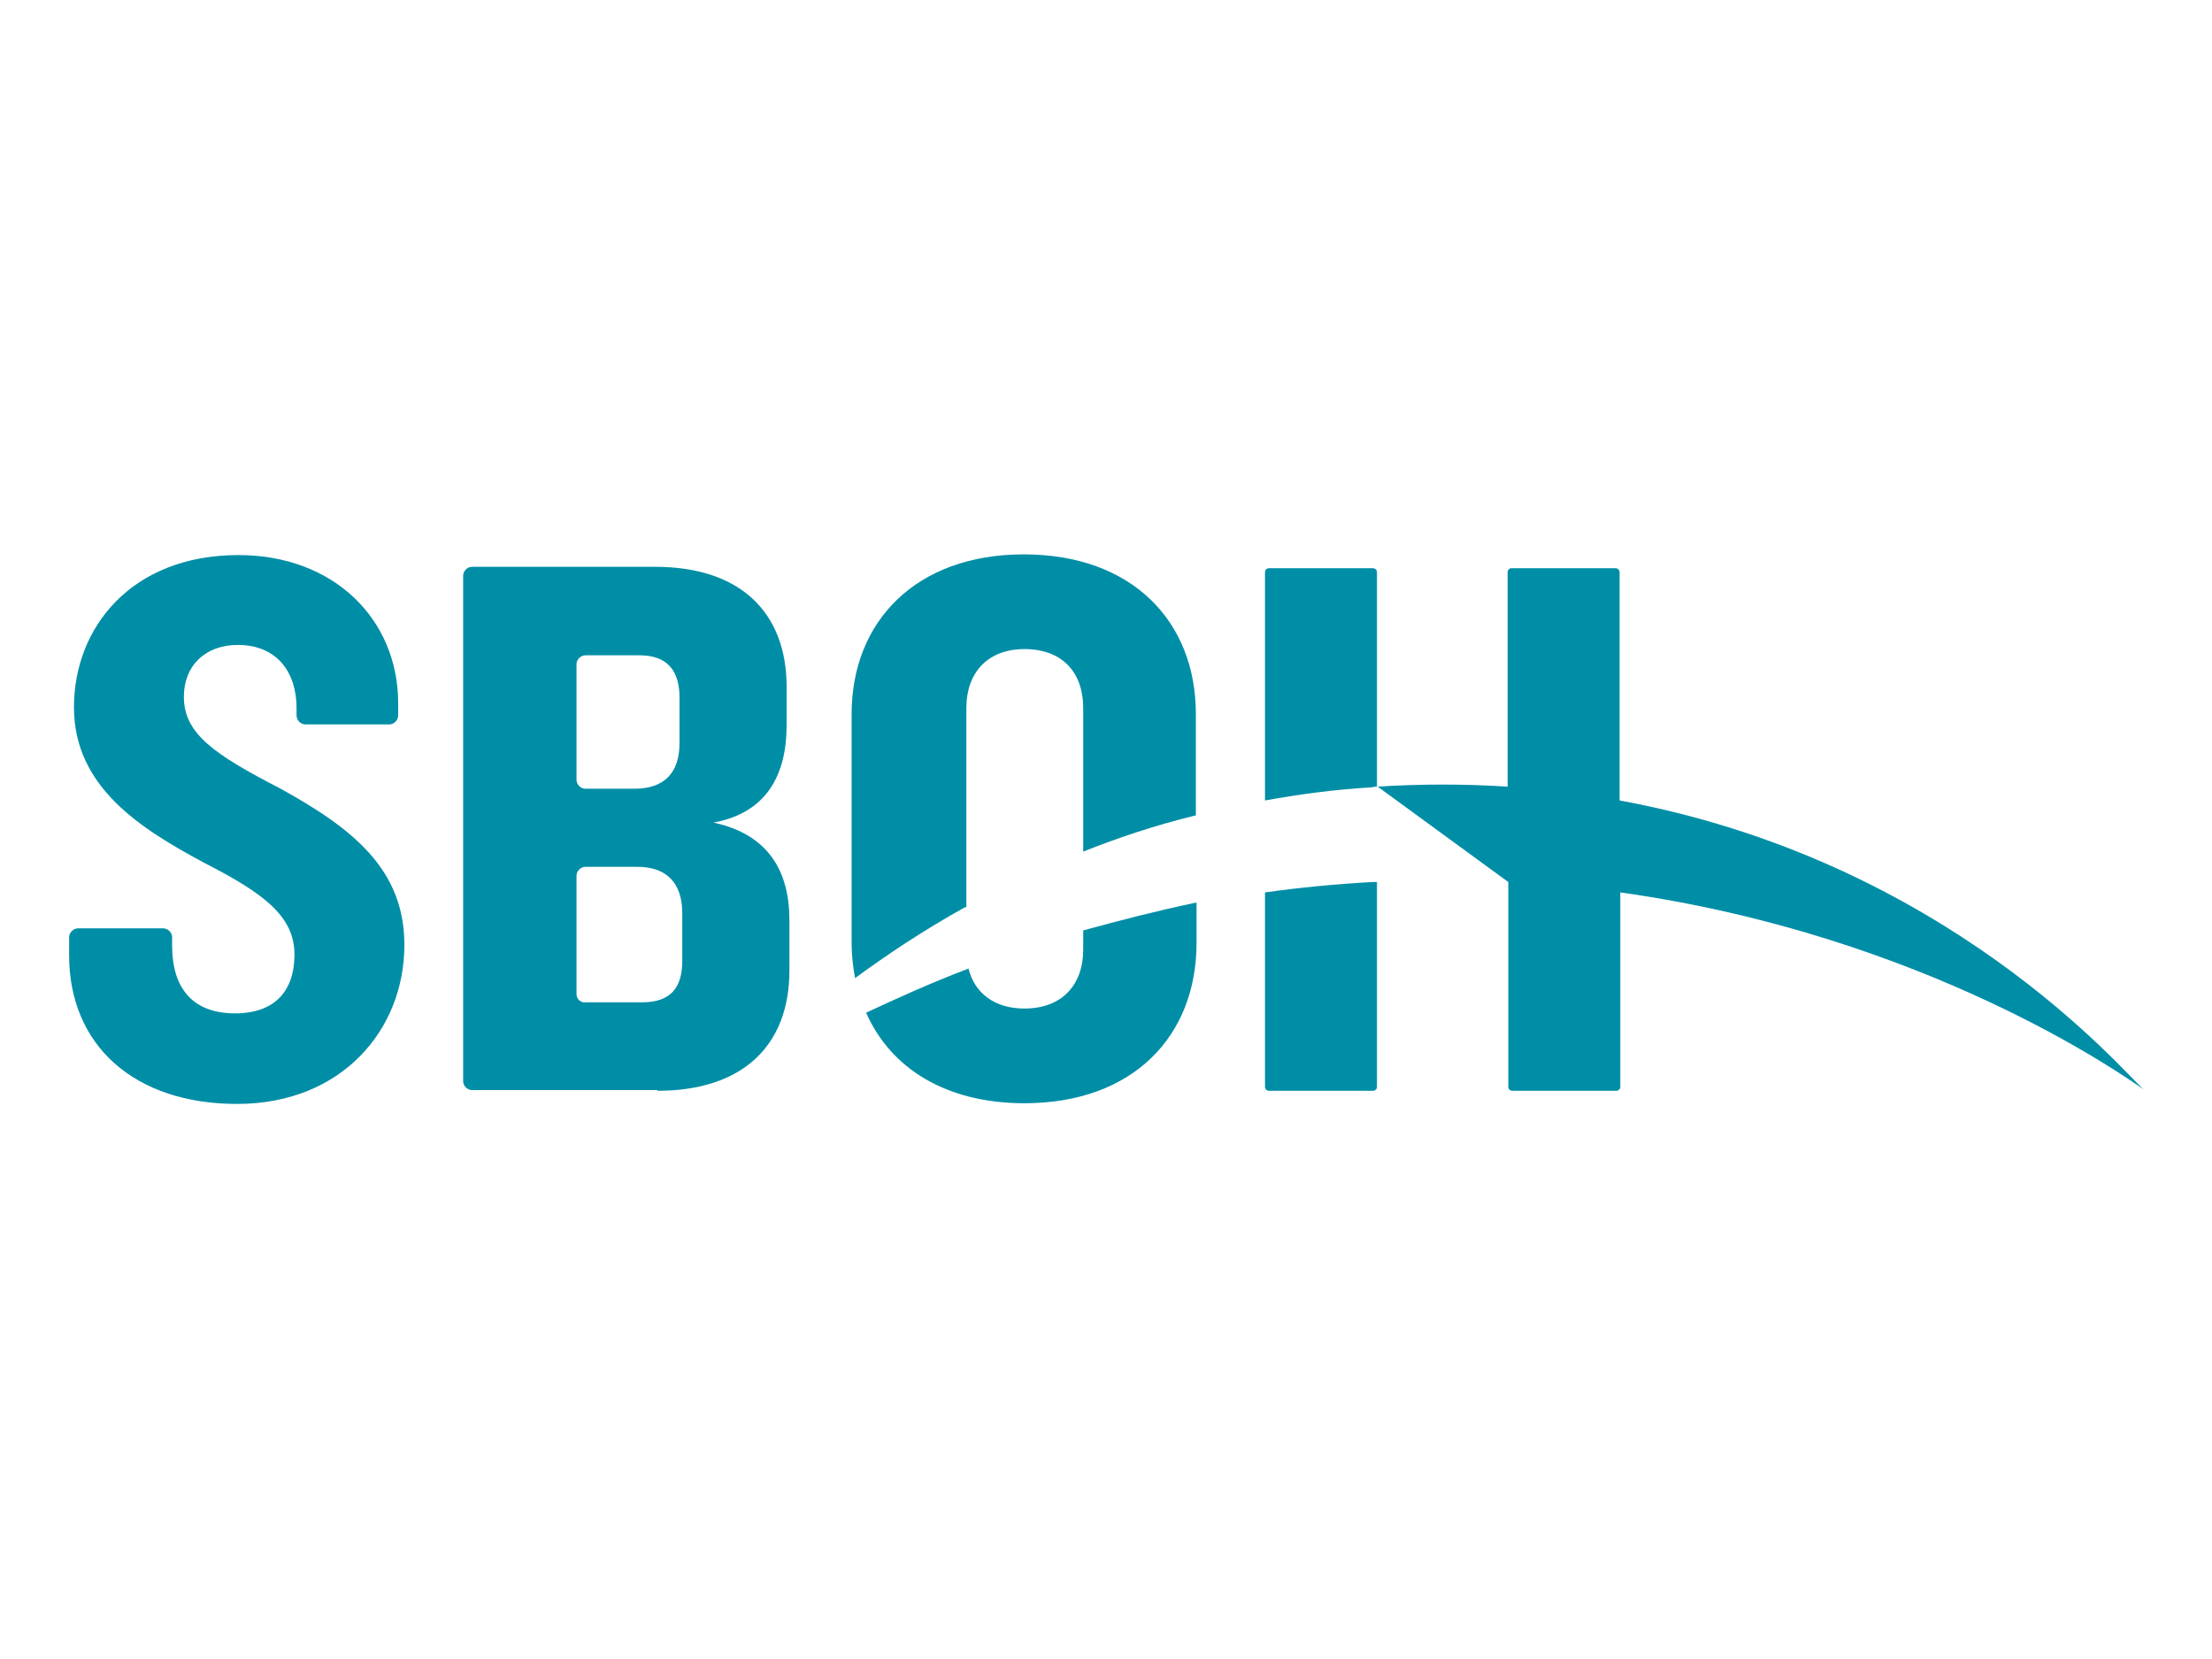
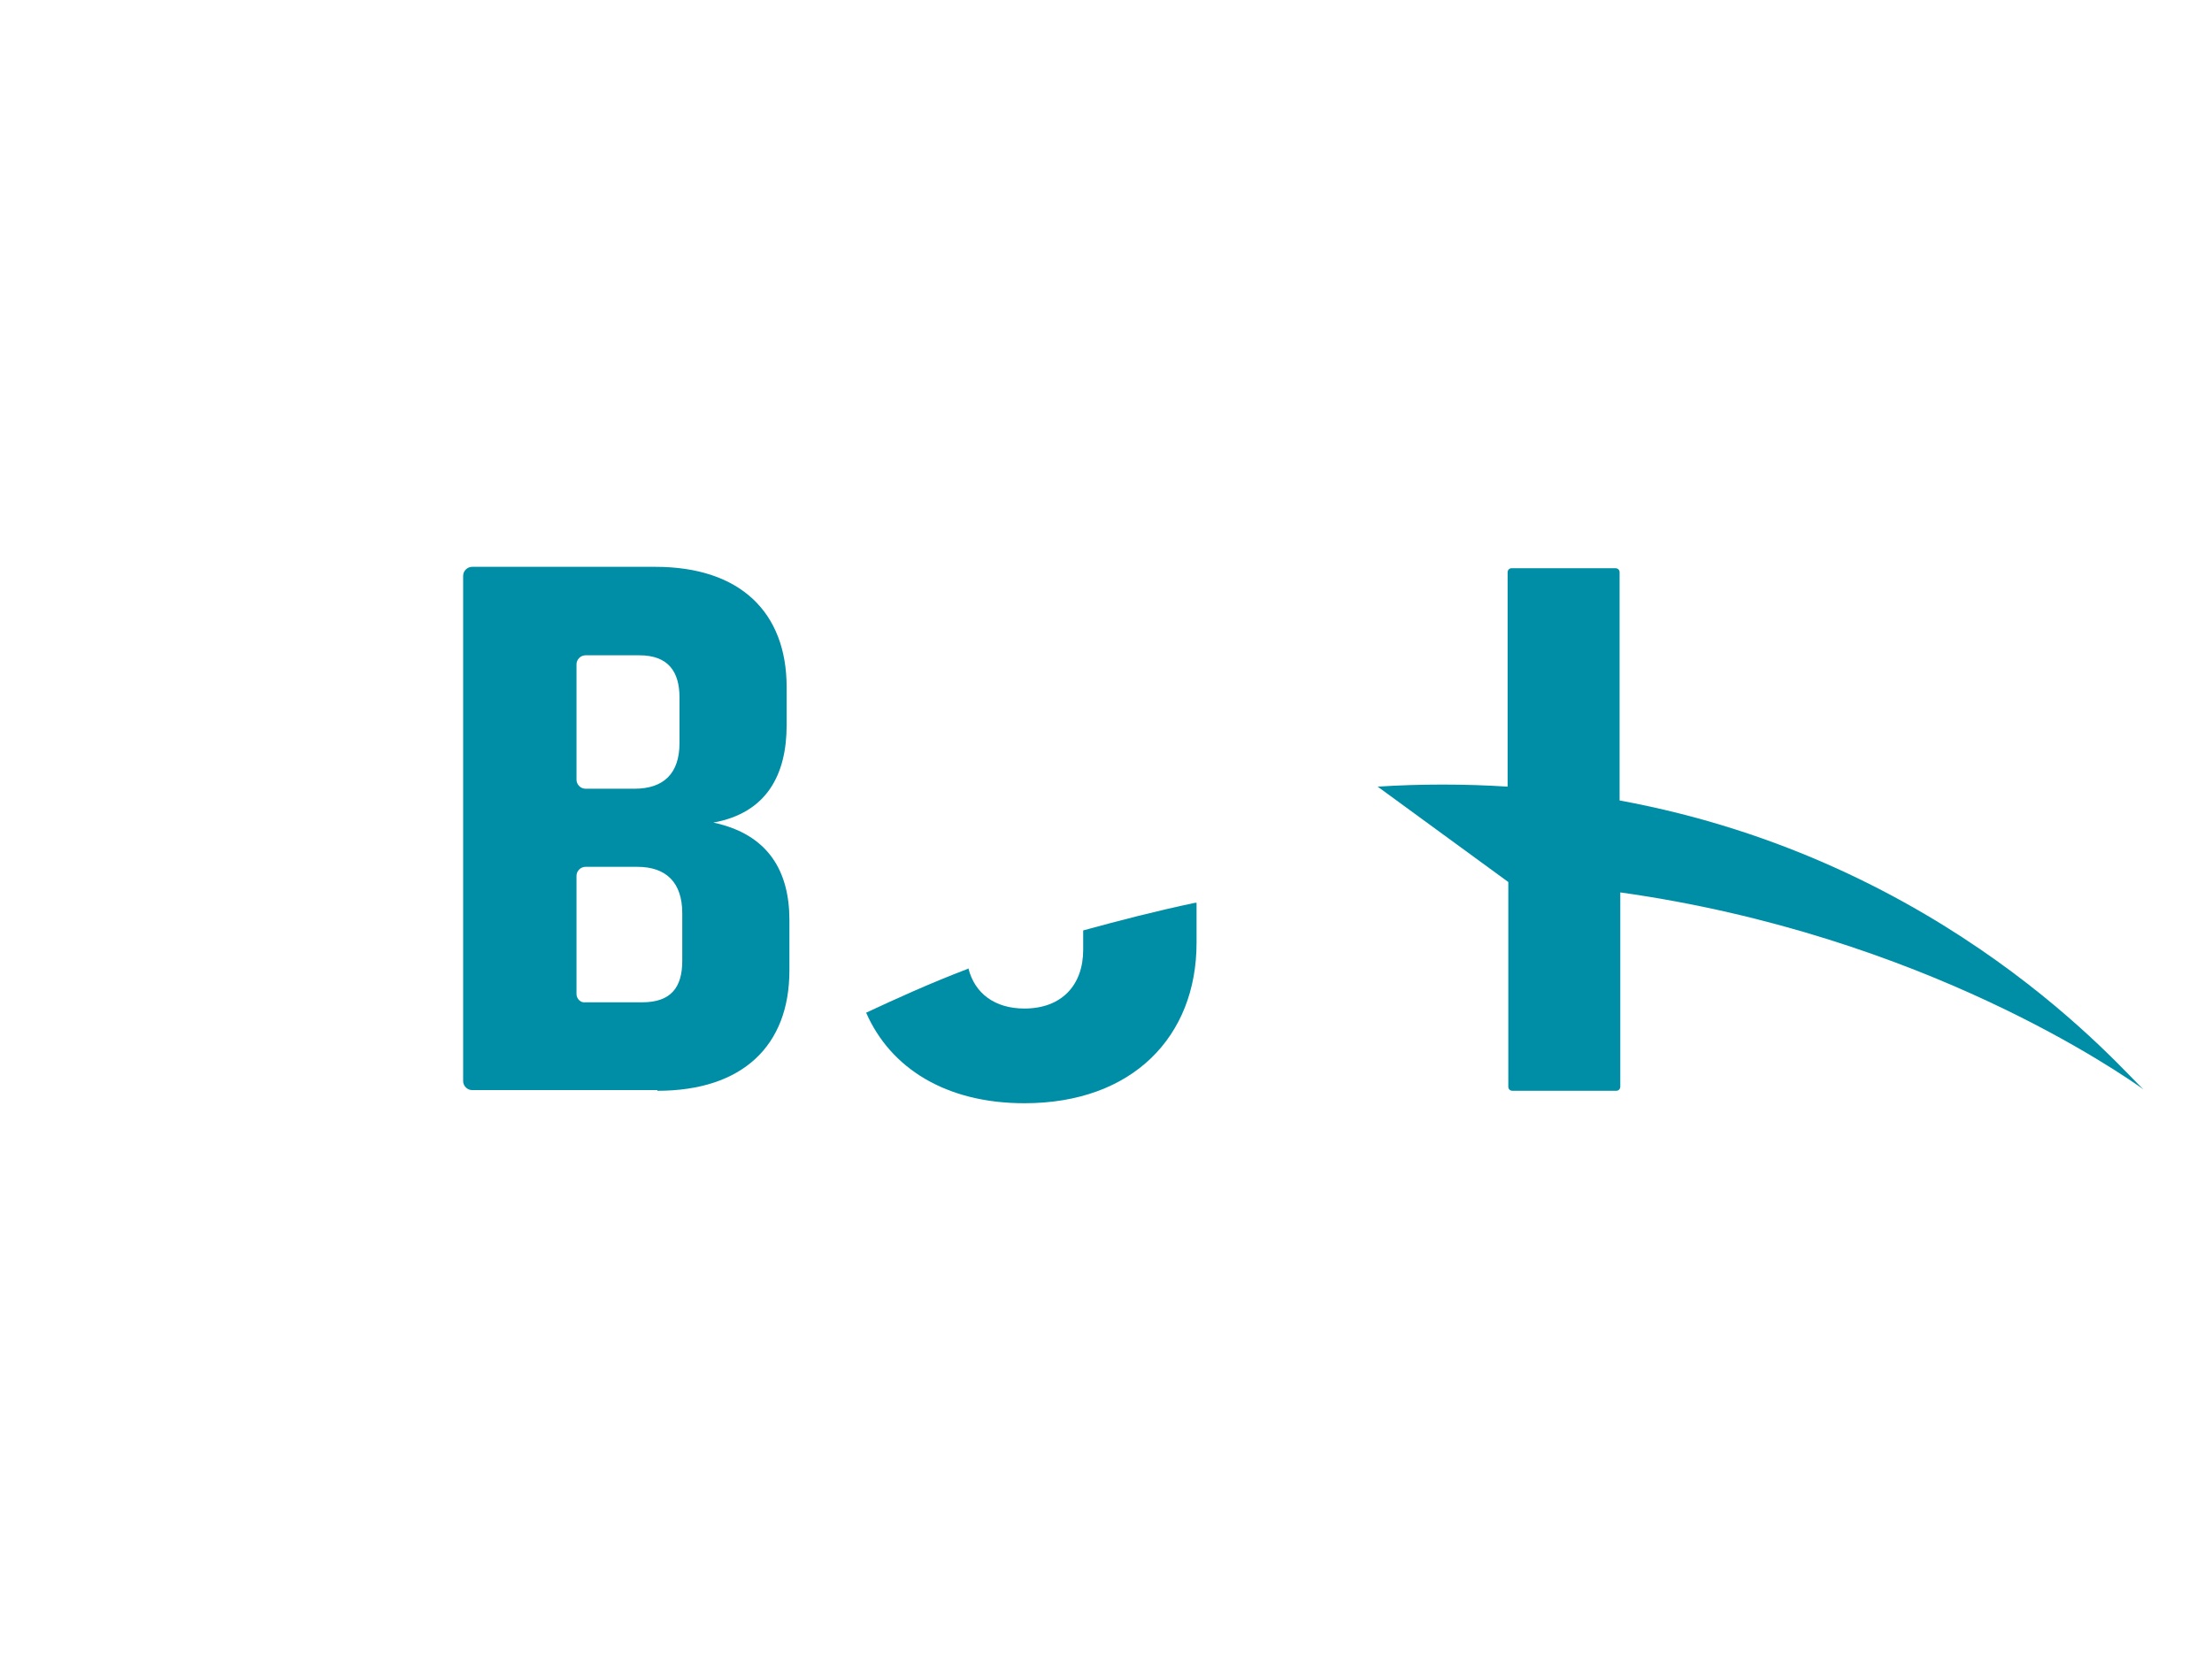
<svg xmlns="http://www.w3.org/2000/svg" version="1.1" id="Laag_1" x="0px" y="0px" viewBox="0 0 320 240" style="enable-background:new 0 0 320 240;" xml:space="preserve">
  <style type="text/css">
	.st0{fill:none;}
	.st1{fill:#008EA6;}
</style>
  <rect class="st0" width="320" height="240" />
  <g>
    <polygon class="st1" points="218.1,127.5 218.1,127.5 218.1,127.5  " />
    <path class="st1" d="M234.3,115.8v-33c0-0.4-0.3-0.6-0.6-0.6h-15c-0.4,0-0.6,0.3-0.6,0.6v31c-3.1-0.2-6.2-0.3-9.4-0.3   c-3.2,0-6.4,0.1-9.4,0.3l18.9,13.8v0v29.6c0,0.4,0.3,0.6,0.6,0.6h15c0.4,0,0.6-0.3,0.6-0.6v-28.1c44.1,6.2,72.7,26.4,75.7,28.5   C307.1,155,281.7,124.5,234.3,115.8z" />
    <g>
      <path class="st0" d="M140.1,140.1c0.9,3.6,3.8,5.8,8.1,5.8c5.5,0,8.5-3.4,8.5-8.5v-2.8c-0.1,0-0.2,0-0.2,0.1    C150.6,136.4,145.1,138.2,140.1,140.1z" />
      <path class="st0" d="M148.2,93.9c-5.3,0-8.4,3.4-8.4,8.5v28.8c5-2.8,10.6-5.5,16.7-7.9c0.1,0,0.2-0.1,0.2-0.1v-20.8    C156.7,97.3,153.6,93.9,148.2,93.9z" />
-       <path class="st1" d="M199.2,113.8v-31c0-0.4-0.3-0.6-0.6-0.6h-15c-0.4,0-0.6,0.3-0.6,0.6v33c5-0.9,10.1-1.6,15.5-1.9    C198.7,113.8,199,113.8,199.2,113.8z" />
-       <path class="st1" d="M183,129.1v28.1c0,0.4,0.3,0.6,0.6,0.6h15c0.4,0,0.6-0.3,0.6-0.6v-29.6c-0.2,0-0.5,0-0.7,0    C193.1,127.9,188,128.4,183,129.1z" />
      <path class="st1" d="M156.7,134.6v2.8c0,5.1-3.1,8.5-8.5,8.5c-4.3,0-7.2-2.2-8.1-5.8c-0.1,0-0.1,0.1-0.2,0.1    c-5.5,2.1-10.3,4.3-14.6,6.3c3.5,8,11.5,13.1,22.9,13.1c15.7,0,24.9-9.7,24.9-23.2v-5.8c-0.1,0-0.2,0-0.2,0    C167.2,131.8,161.8,133.2,156.7,134.6z" />
-       <path class="st1" d="M139.8,131.2v-28.8c0-5.1,3.1-8.5,8.4-8.5c5.5,0,8.5,3.4,8.5,8.5v20.8c5-2,10.4-3.8,16.1-5.2    c0.1,0,0.2,0,0.2-0.1v-14.6c0-13.4-9.2-23.1-24.9-23.1c-15.6,0-24.9,9.7-24.9,23.1v33.2c0,1.7,0.2,3.4,0.5,5    c4.5-3.3,9.7-6.8,15.8-10.2C139.6,131.3,139.7,131.2,139.8,131.2z" />
    </g>
-     <path class="st1" d="M40.6,114.1c-9.7-5-14-8-14-13.3c0-4.5,3.1-7.5,7.8-7.5c5.7,0,8.5,4,8.5,9.1v1.1c0,0.7,0.6,1.3,1.3,1.3h12.1   c0.7,0,1.3-0.6,1.3-1.3v-1.8c0-12-9.2-21.4-23.1-21.4c-15.5,0-23.8,10.5-23.8,22c0,11.6,9.7,17.6,18.8,22.5   c8.8,4.5,13.1,7.8,13.1,13.3c0,5.2-2.8,8.5-8.6,8.5c-5.9,0-9.1-3.4-9.1-9.8v-1.2c0-0.7-0.6-1.3-1.3-1.3H11.3   c-0.7,0-1.3,0.6-1.3,1.3v2.6c0,13,9.4,21.5,24.3,21.5c15.1,0,24.2-10.7,24.2-23C58.5,125.8,51.1,119.9,40.6,114.1z" />
    <path class="st1" d="M95.1,157.8c12.3,0,19.1-6.5,19.1-17.4v-7.3c0-7-3-12.4-11-14.1c7.7-1.4,10.6-6.9,10.6-14.1v-5.5   c0-10.8-6.7-17.4-19-17.4H68.3c-0.7,0-1.3,0.6-1.3,1.3v73.1c0,0.7,0.6,1.3,1.3,1.3H95.1z M83.4,96.1c0-0.7,0.6-1.3,1.3-1.3h7.8   c4.2,0,5.8,2.4,5.8,6.1v6.6c0,4.4-2.3,6.6-6.5,6.6h-7.1c-0.7,0-1.3-0.6-1.3-1.3V96.1z M83.4,143.8v-17.1c0-0.7,0.6-1.3,1.3-1.3h7.5   c4.2,0,6.5,2.3,6.5,6.7v6.9c0,3.8-1.6,6-5.8,6h-8.2C84,145.1,83.4,144.5,83.4,143.8z" />
  </g>
</svg>